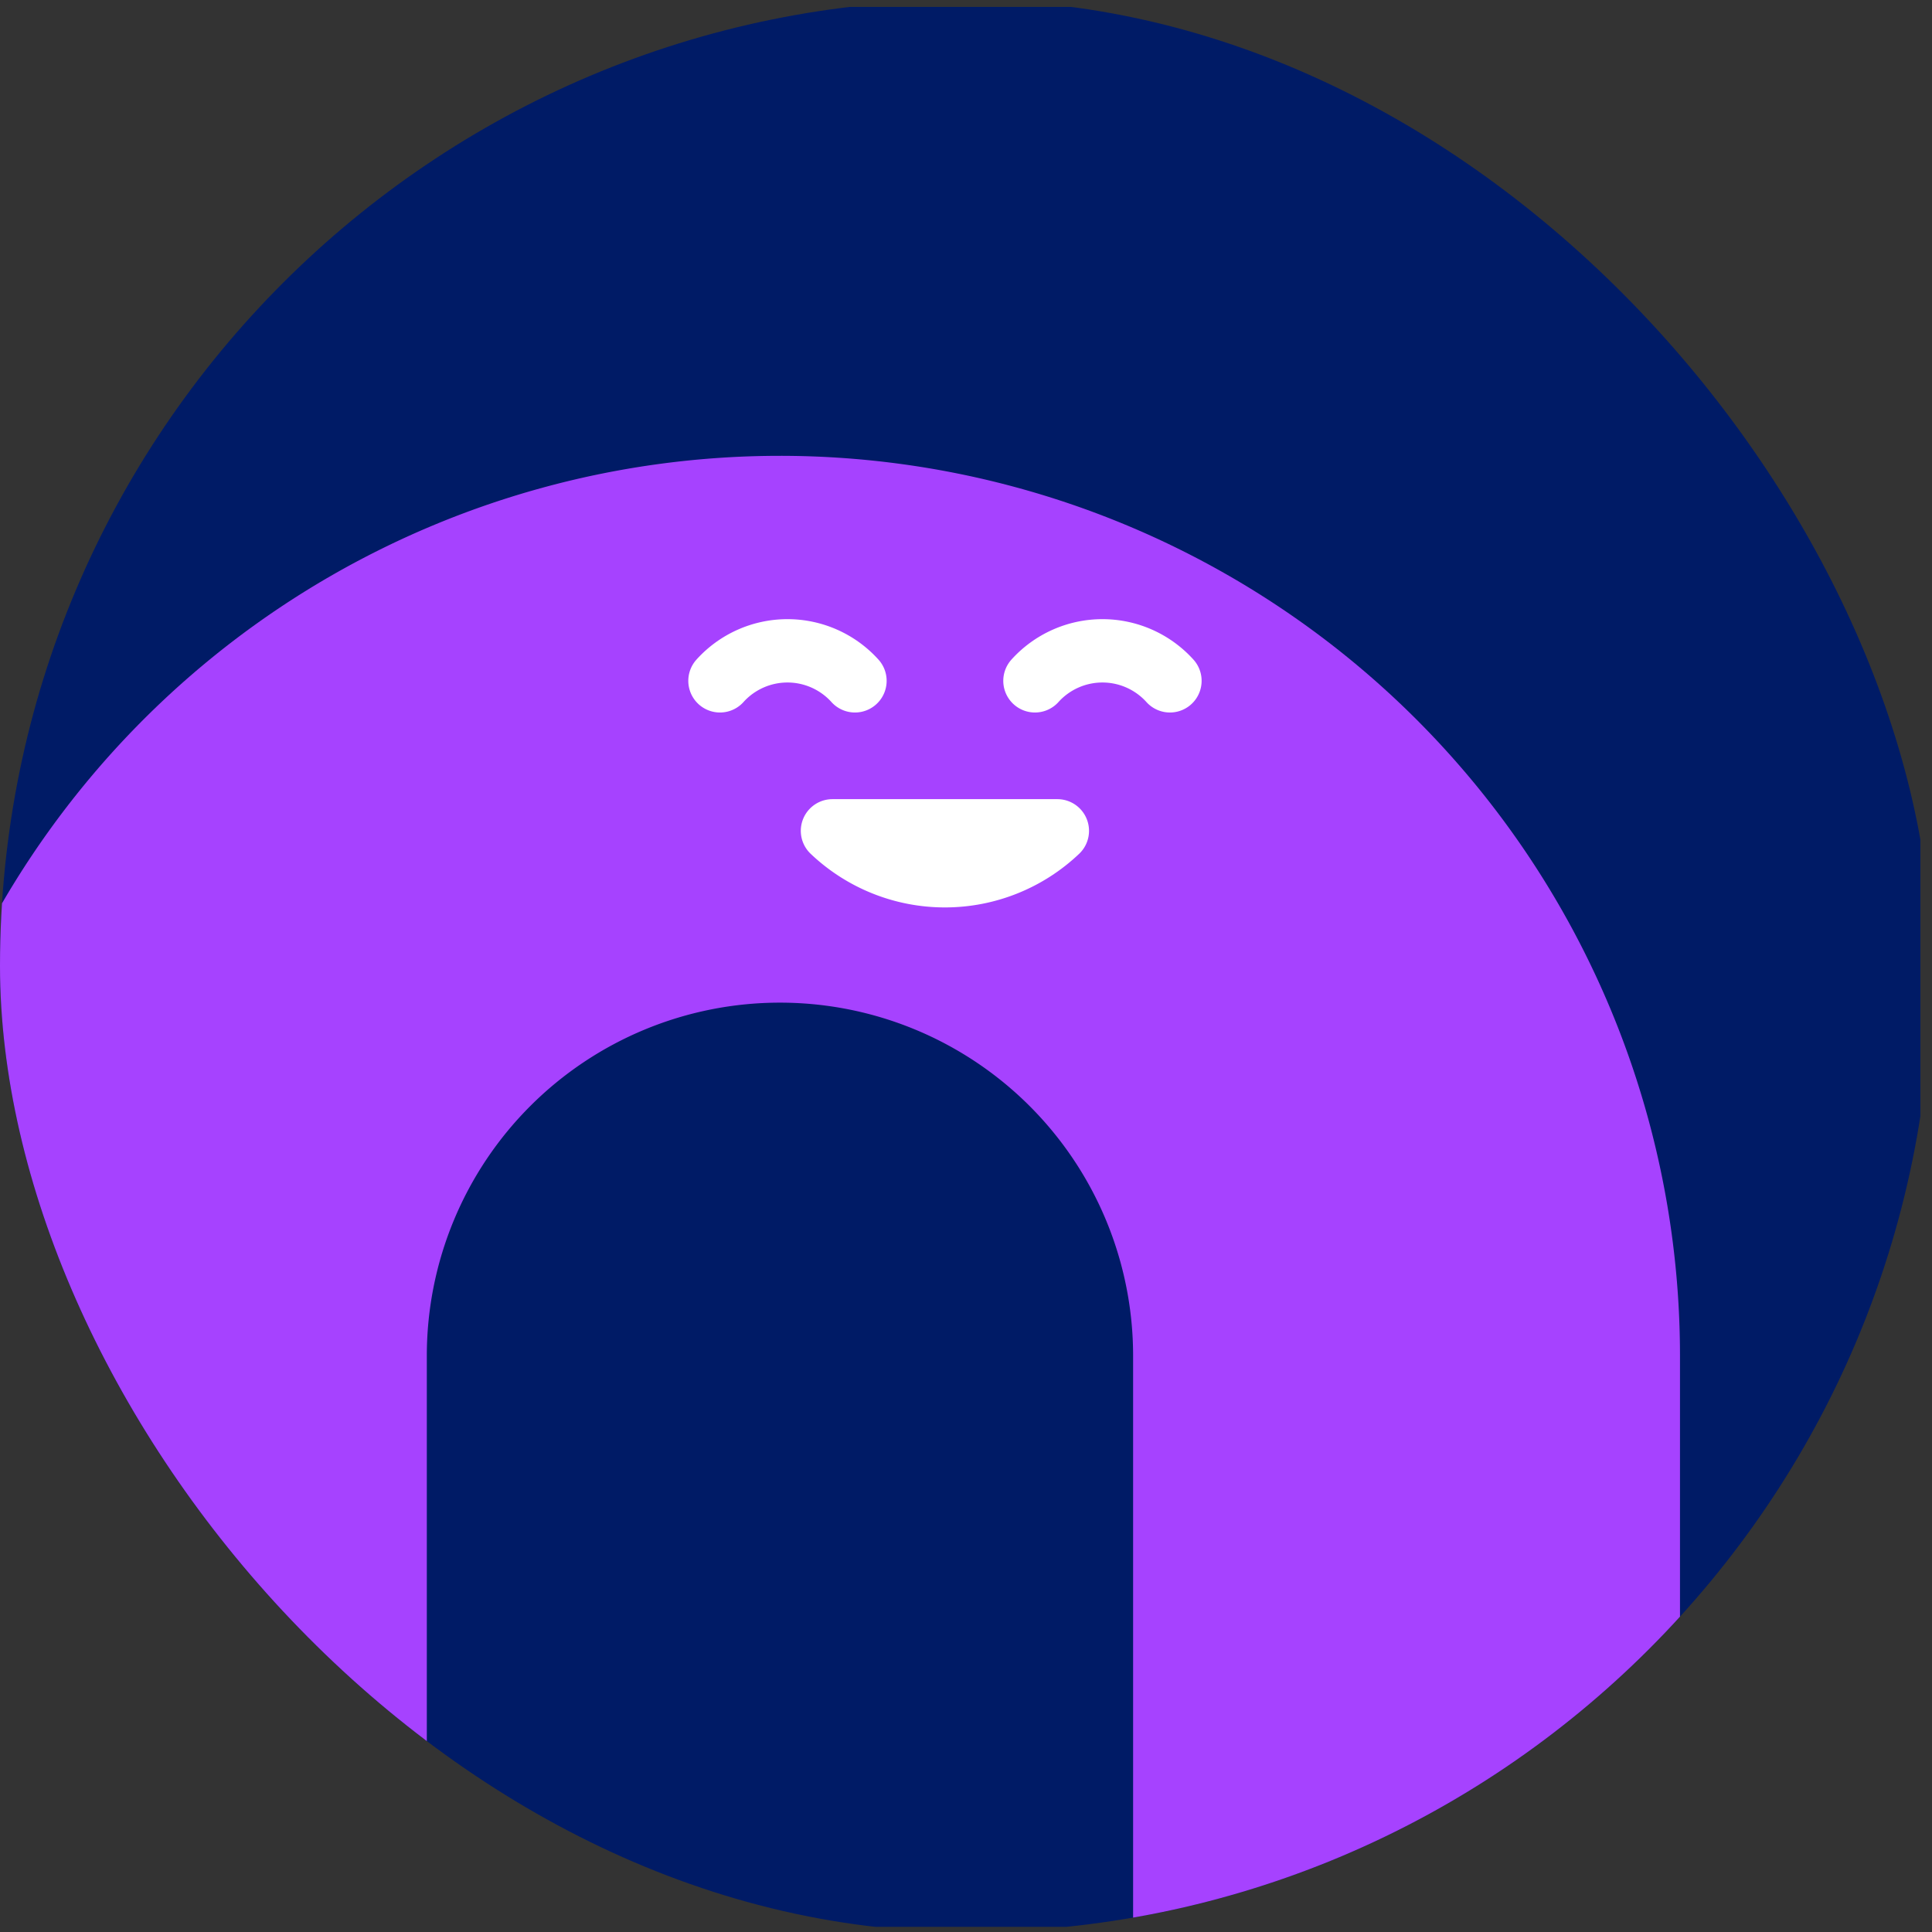
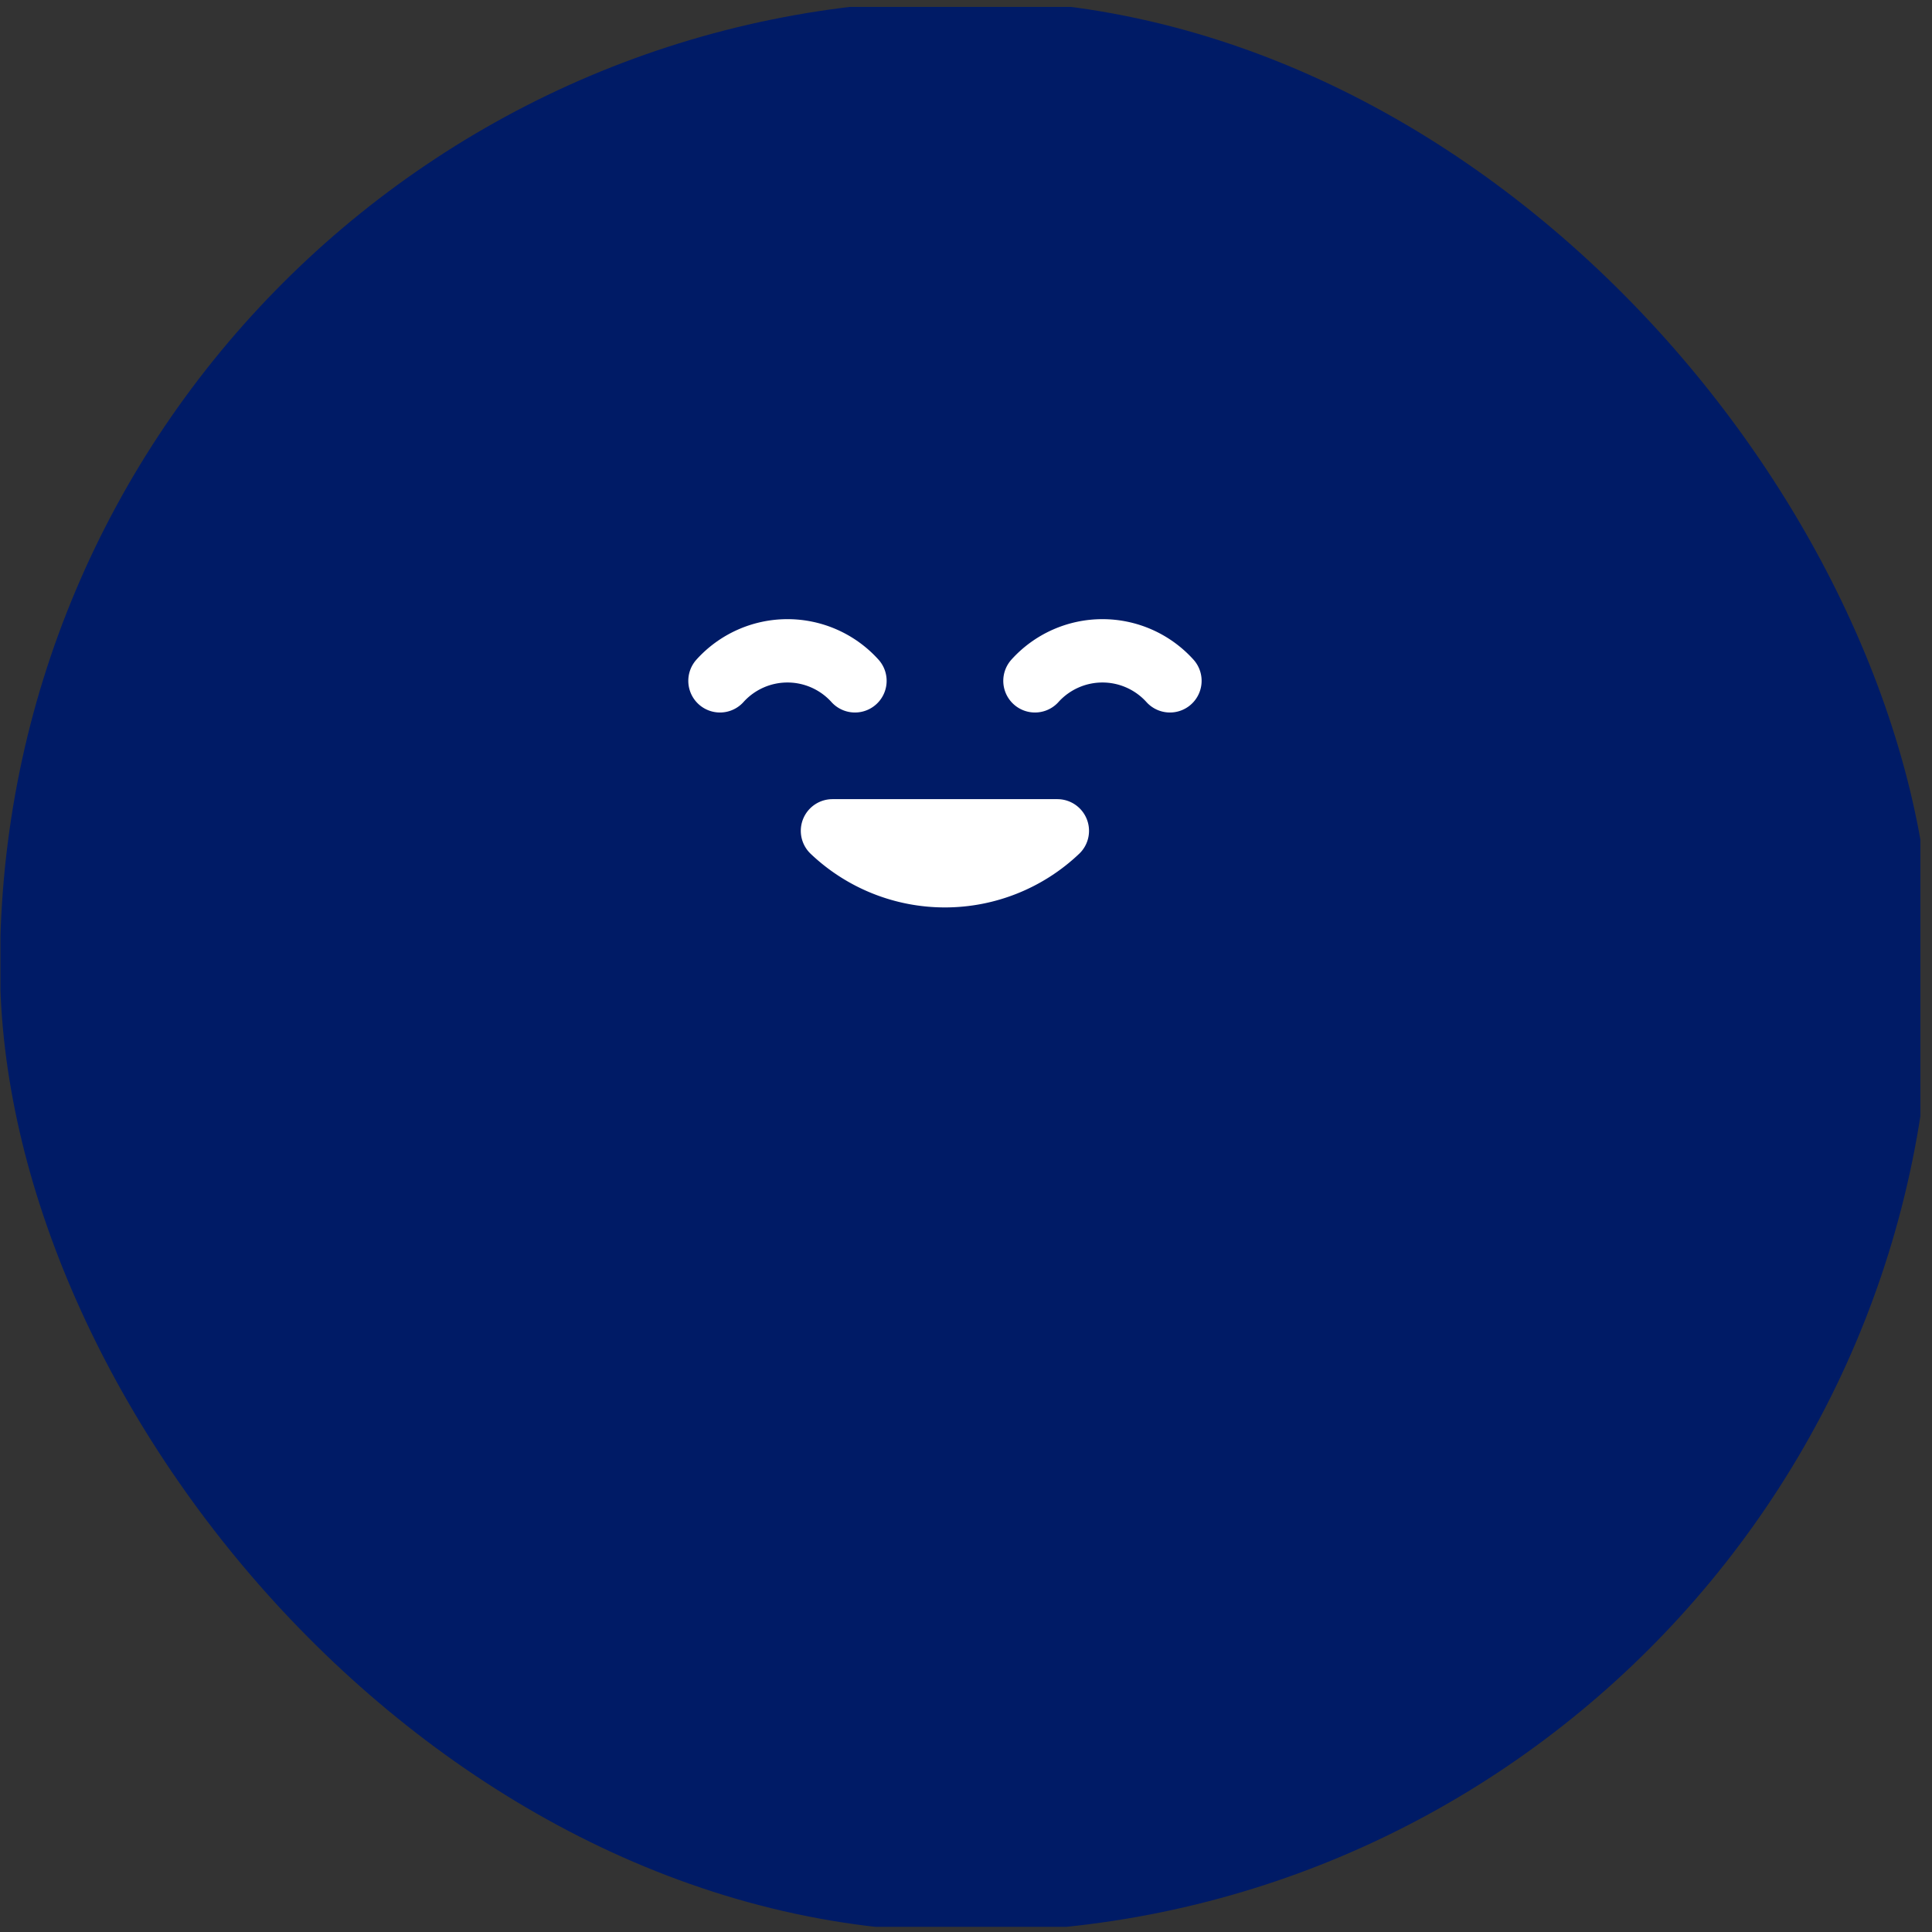
<svg xmlns="http://www.w3.org/2000/svg" width="61" height="61" viewBox="0 0 61 61">
  <rect x="0" y="0" width="61" height="61" fill="#333333" stroke="none" />
  <defs>
    <clipPath id="clip-path">
      <rect id="Rectangle_37796" data-name="Rectangle 37796" width="61" height="61" rx="30.5" transform="translate(0.569 -0.197)" fill="#fafafa" />
    </clipPath>
  </defs>
  <g id="picto-sophie-j" transform="translate(-0.569 0.197)" clip-path="url(#clip-path)">
    <path id="Tracé_433009" data-name="Tracé 433009" d="M.694.281H61.312V60.9H.694Z" transform="translate(-0.11 -0.26)" fill="#001b66" />
-     <path id="Tracé_433010" data-name="Tracé 433010" d="M-3.017,120A28.415,28.415,0,0,1,25.4,148.415v71.364A28.414,28.414,0,0,1-3.017,248.193a28.414,28.414,0,0,1-28.415-28.414V148.415A28.415,28.415,0,0,1-3.017,120Zm11.15,28.415a11.15,11.15,0,0,0-11.15-11.15,11.15,11.15,0,0,0-11.15,11.15v71.364a11.15,11.15,0,0,0,11.15,11.15,11.15,11.15,0,0,0,11.15-11.15Z" transform="translate(28.212 -105.805)" fill="#a642ff" fill-rule="evenodd" />
    <path id="Tracé_433011" data-name="Tracé 433011" d="M196.831,172.947a2.871,2.871,0,0,0-4.262,0" transform="translate(-169.268 -151.648)" fill="none" stroke="#fff" stroke-linecap="round" stroke-width="2" />
    <path id="Tracé_433012" data-name="Tracé 433012" d="M280.831,172.947a2.871,2.871,0,0,0-4.262,0" transform="translate(-243.323 -151.648)" fill="none" stroke="#fff" stroke-linecap="round" stroke-width="2" />
    <path id="Tracé_433013" data-name="Tracé 433013" d="M222.569,220a5.151,5.151,0,0,0,7.1,0Z" transform="translate(-195.716 -193.965)" fill="none" stroke="#fff" stroke-linecap="round" stroke-linejoin="round" stroke-width="2" />
  </g>
</svg>